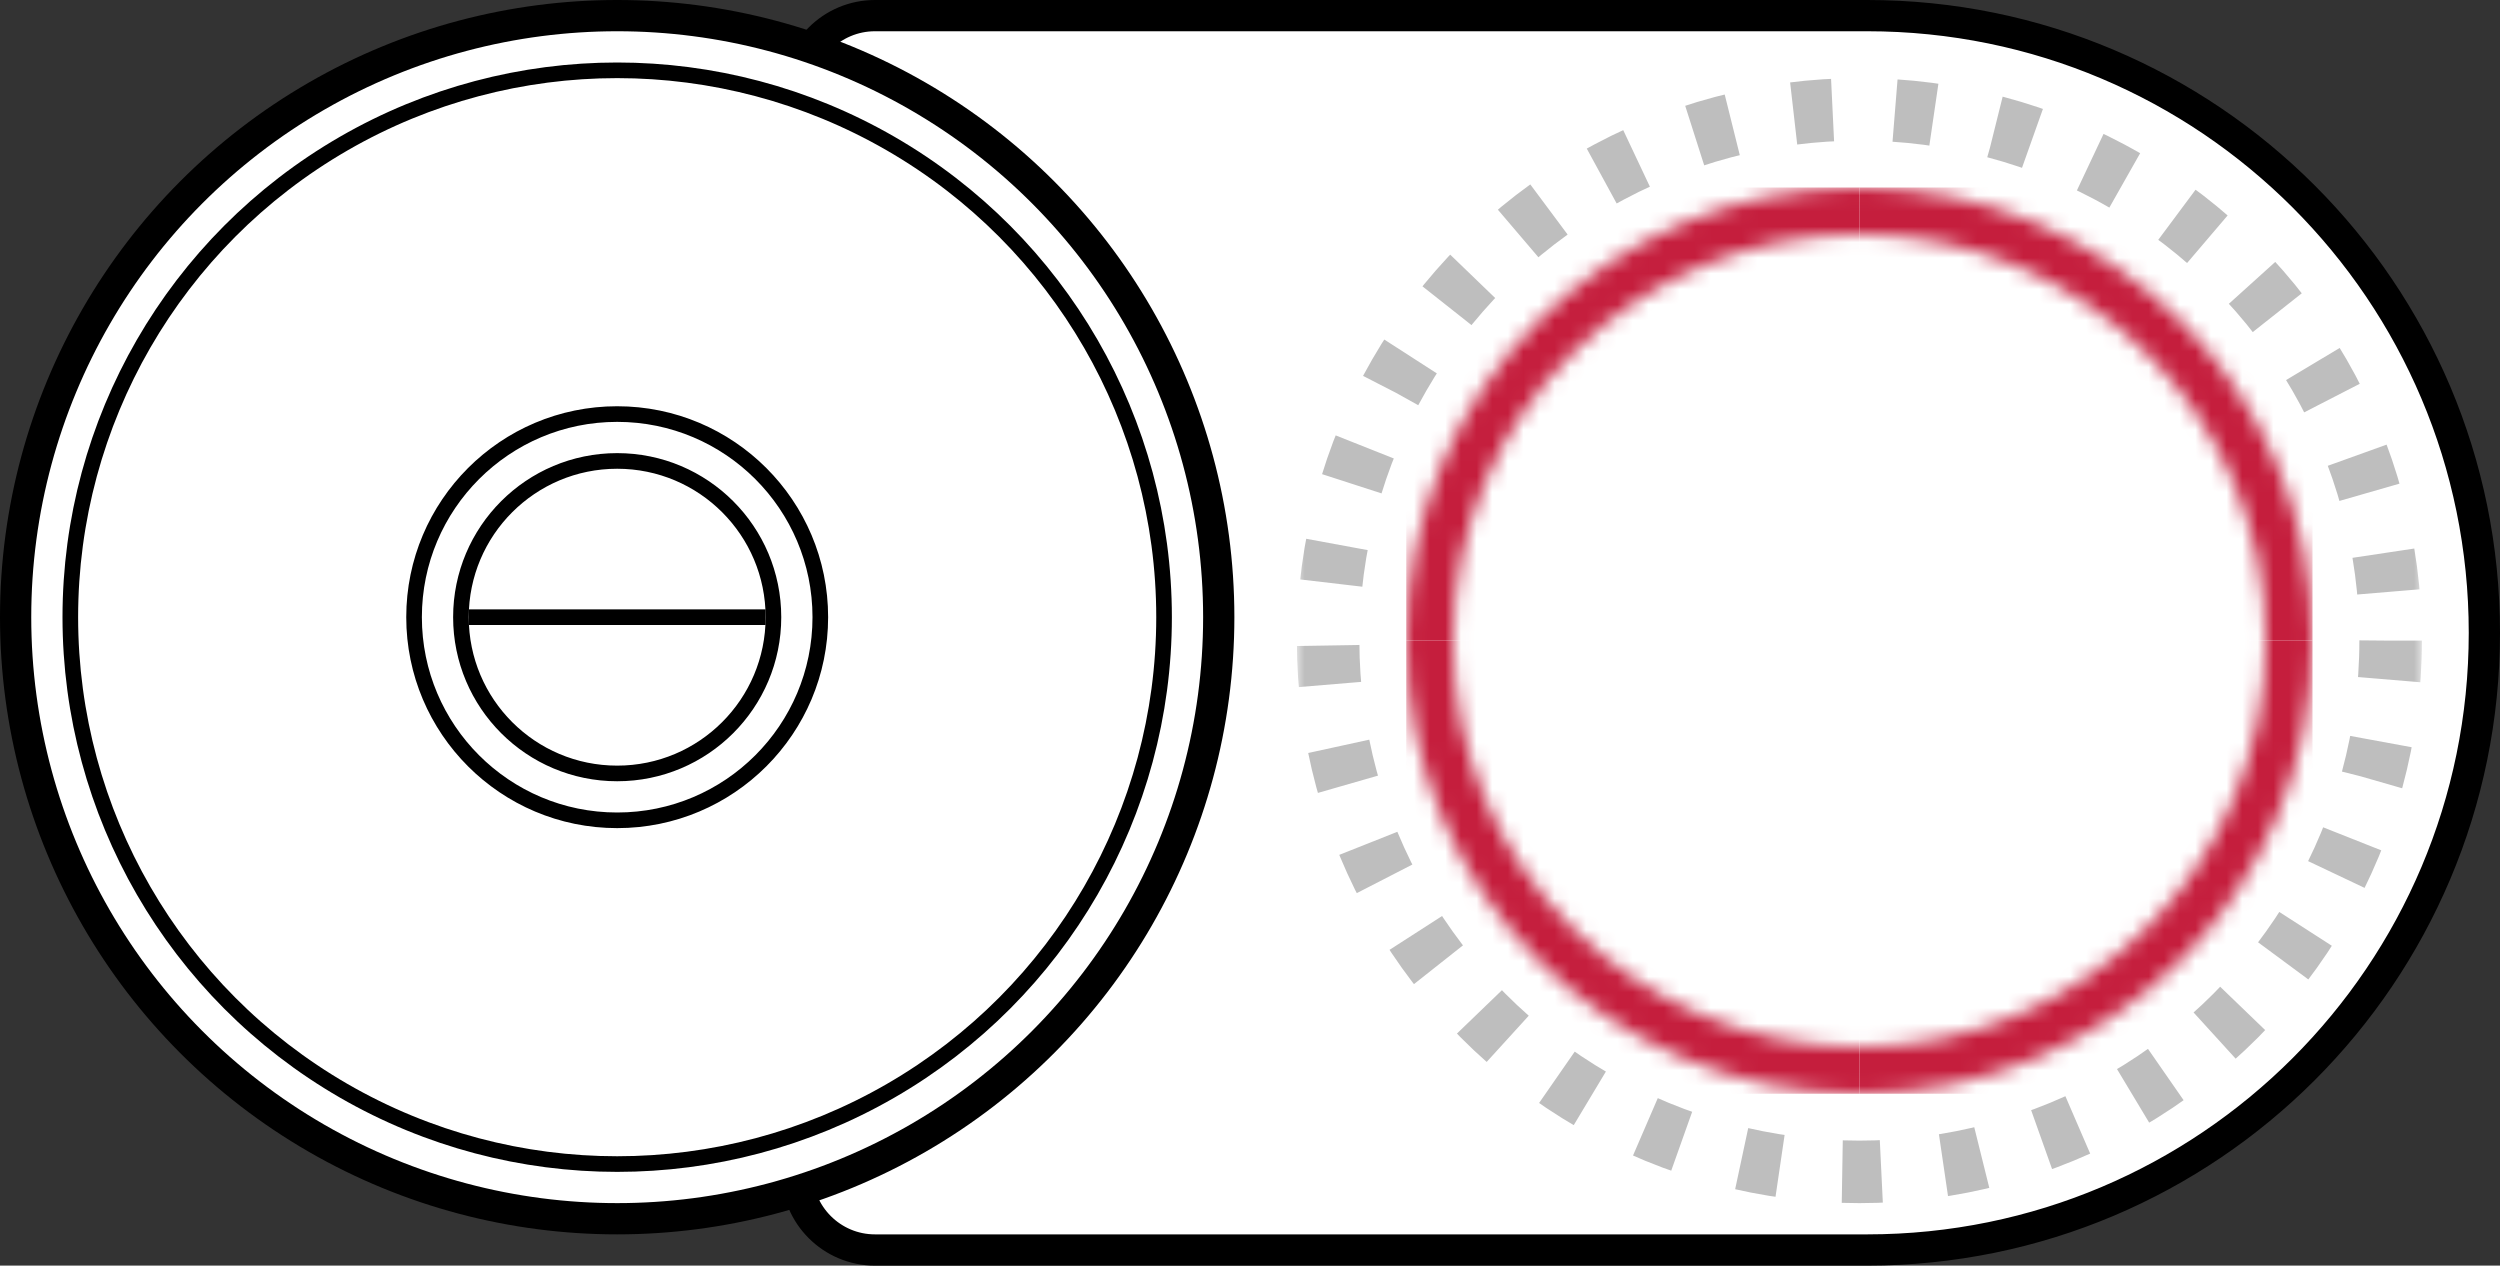
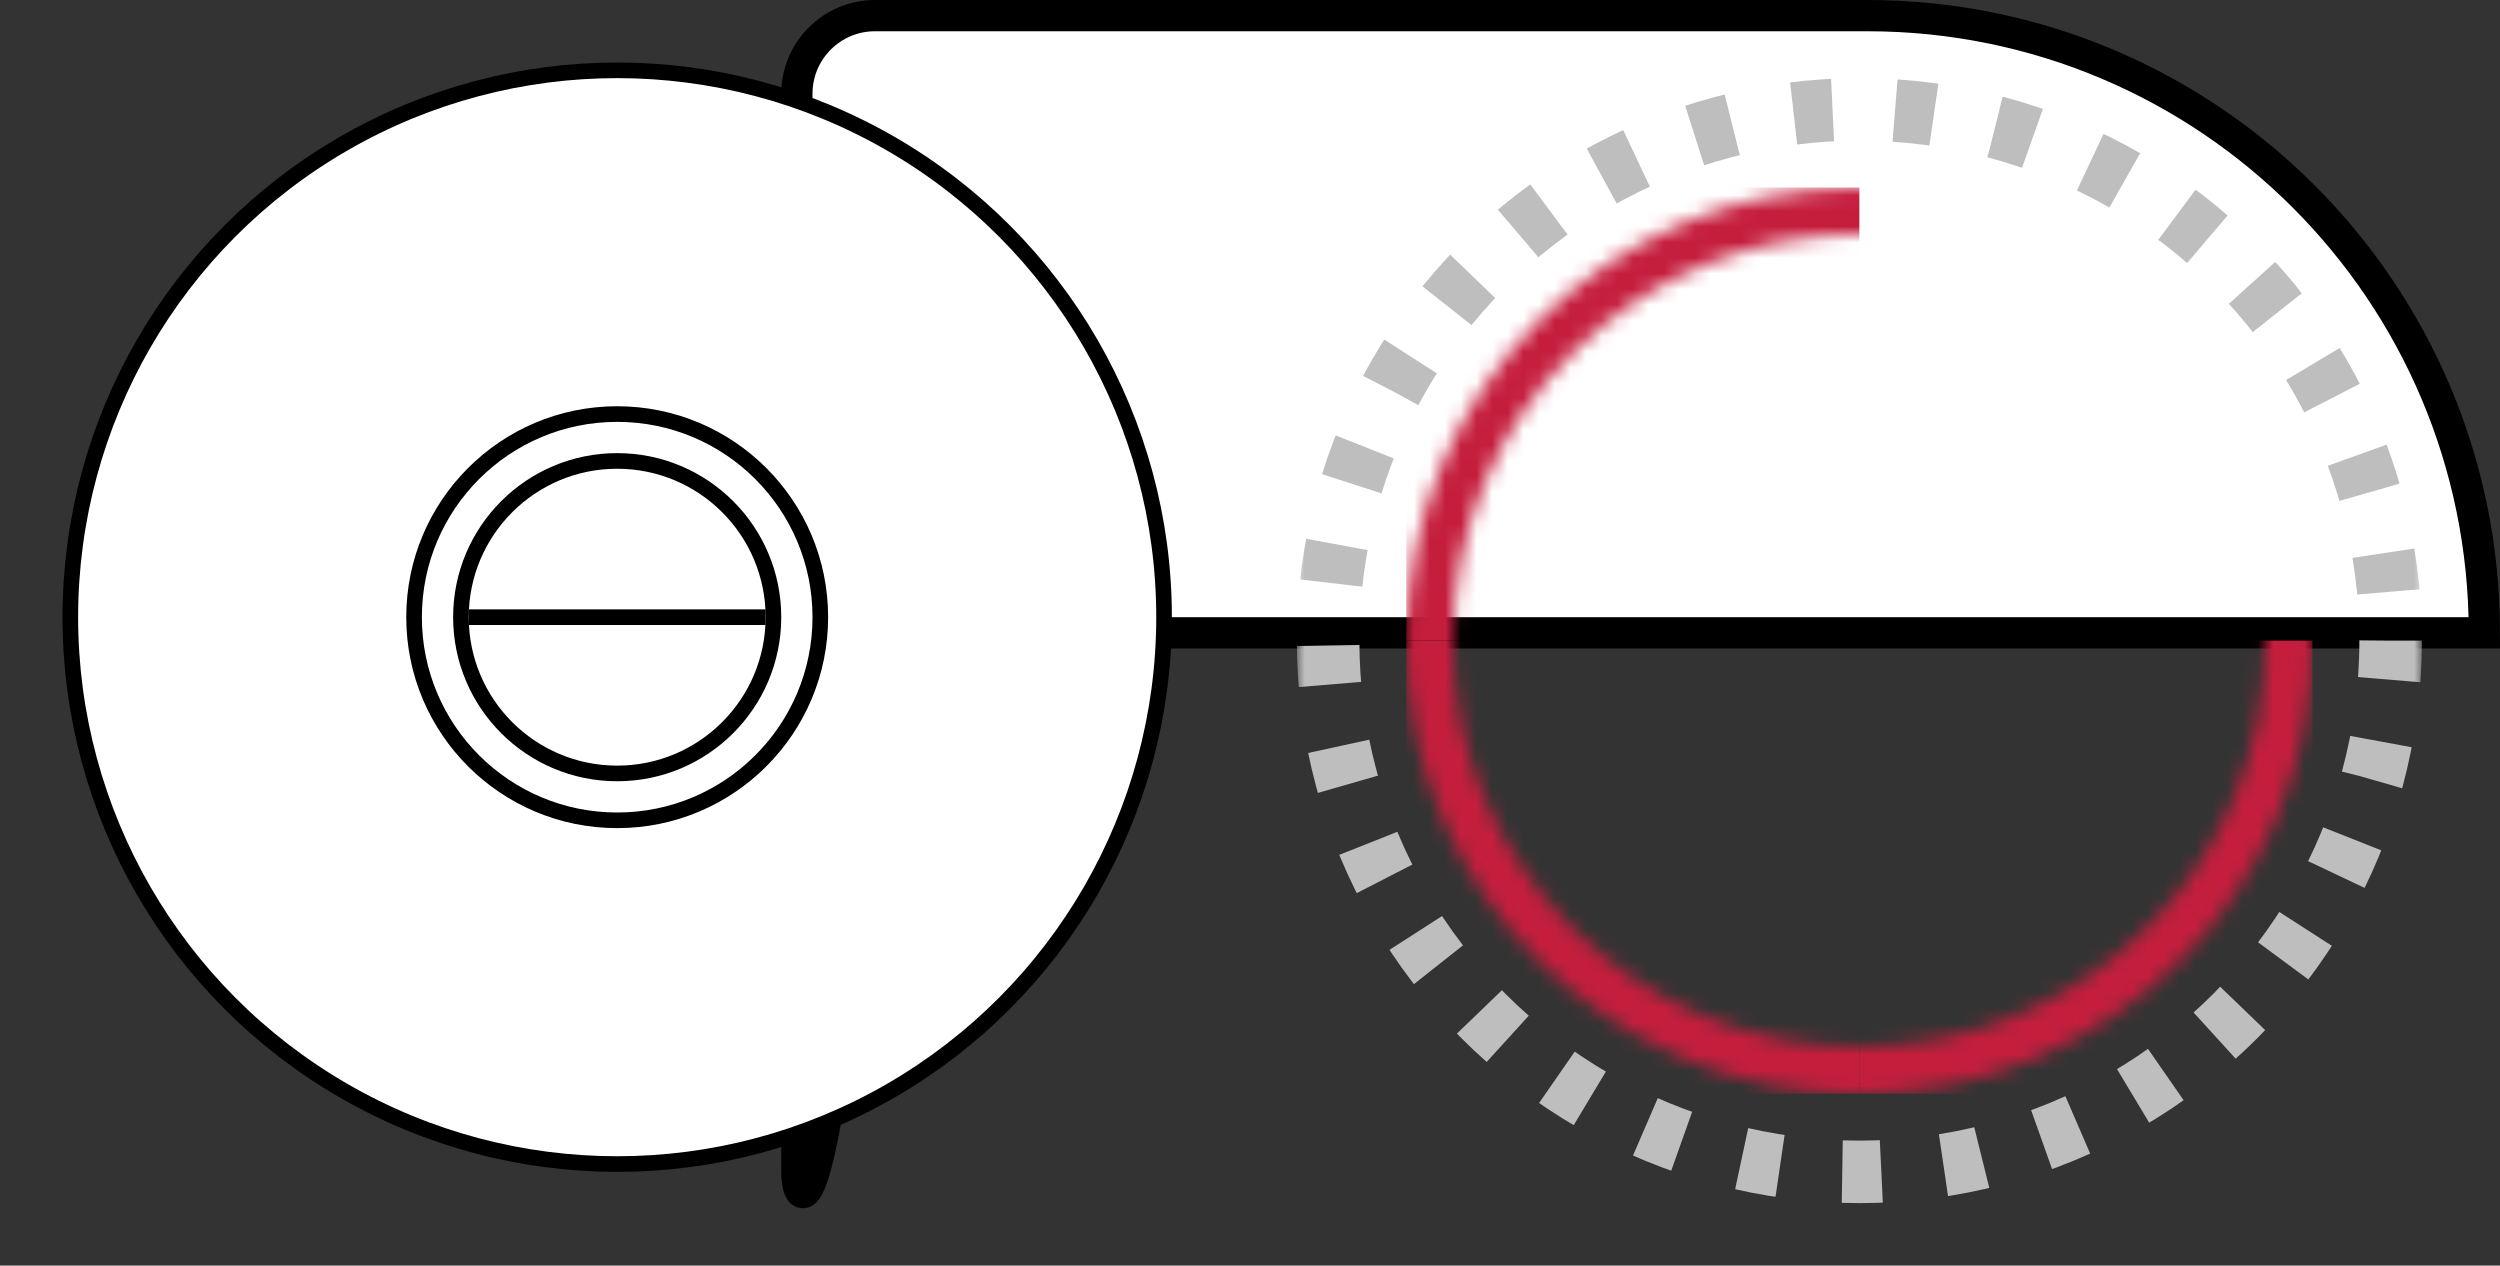
<svg xmlns="http://www.w3.org/2000/svg" width="160" height="81" viewBox="0 0 160 81" fill="none">
  <rect x="0" y="0" width="160" height="81" fill="#333333" stroke="none" />
-   <path d="M51 6C51 3.239 53.239 1 56 1H119.5C141.315 1 159 18.685 159 40.5C159 62.315 141.315 80 119.5 80H56C53.239 80 51 77.761 51 75V6Z" fill="white" stroke="black" stroke-width="2" />
-   <circle cx="39.5" cy="39.5" r="38.5" fill="white" stroke="black" stroke-width="2" />
+   <path d="M51 6C51 3.239 53.239 1 56 1H119.5C141.315 1 159 18.685 159 40.5H56C53.239 80 51 77.761 51 75V6Z" fill="white" stroke="black" stroke-width="2" />
  <circle cx="39.5" cy="39.5" r="35" fill="white" stroke="black" />
  <circle cx="39.5" cy="39.5" r="13" fill="white" stroke="black" />
  <circle cx="39.5" cy="39.5" r="10" fill="white" stroke="black" />
  <path d="M30 39.5H49" stroke="black" />
  <mask id="mask0_522_41550" style="mask-type:alpha" maskUnits="userSpaceOnUse" x="90" y="12" width="58" height="58">
    <path fill-rule="evenodd" clip-rule="evenodd" d="M119 70C135.016 70 148 57.016 148 41C148 24.984 135.016 12 119 12C102.984 12 90 24.984 90 41C90 57.016 102.984 70 119 70ZM119 67C133.359 67 145 55.359 145 41C145 26.641 133.359 15 119 15C104.641 15 93 26.641 93 41C93 55.359 104.641 67 119 67Z" fill="black" />
  </mask>
  <g mask="url(#mask0_522_41550)">
    <rect x="90" y="12" width="29" height="29" fill="#C51E3D" />
-     <rect x="119" y="12" width="29" height="29" fill="#C51E3D" />
    <rect x="90" y="41" width="29" height="29" fill="#C51E3D" />
    <rect x="119" y="41" width="29" height="29" fill="#C51E3D" />
  </g>
  <mask id="mask1_522_41550" style="mask-type:alpha" maskUnits="userSpaceOnUse" x="83" y="1" width="72" height="79">
    <path fill-rule="evenodd" clip-rule="evenodd" d="M119 1H155V40V41V80H119H83V41V40V1H119Z" fill="#D9D9D9" />
  </mask>
  <g mask="url(#mask1_522_41550)">
    <circle cx="119" cy="41" r="34" stroke="#BEBEBE" stroke-width="4" stroke-dasharray="2.5 4" />
  </g>
</svg>